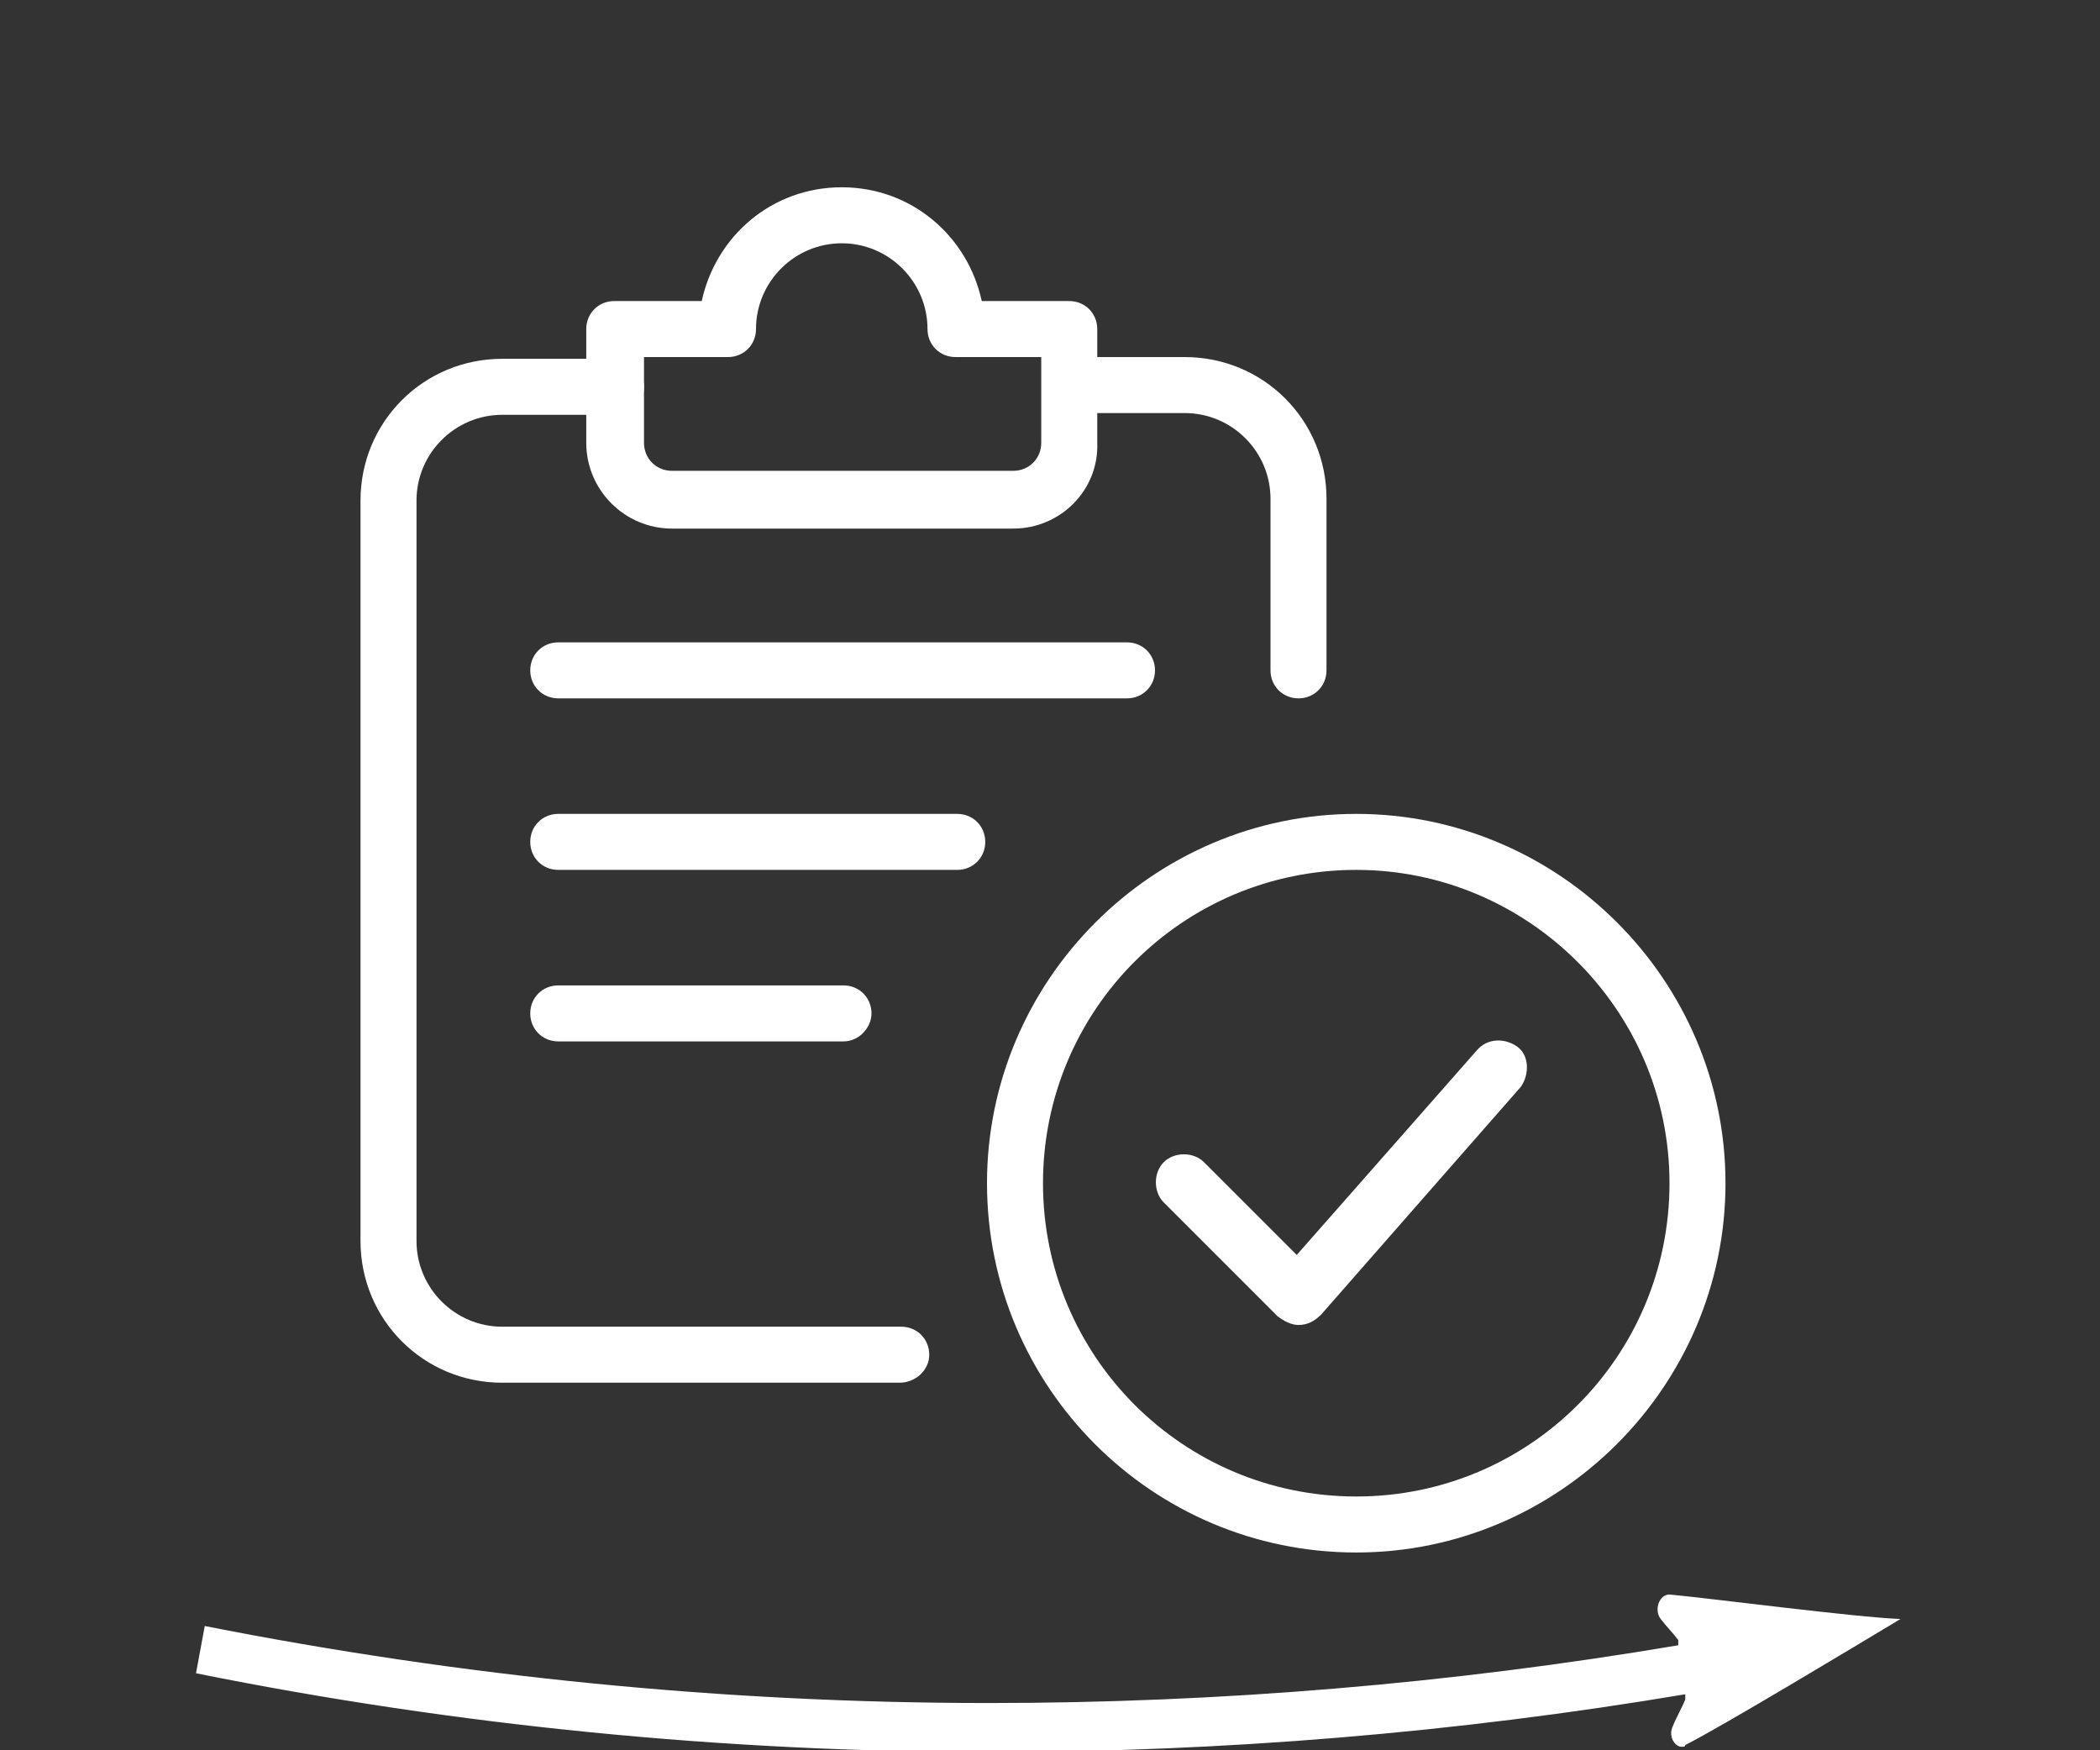
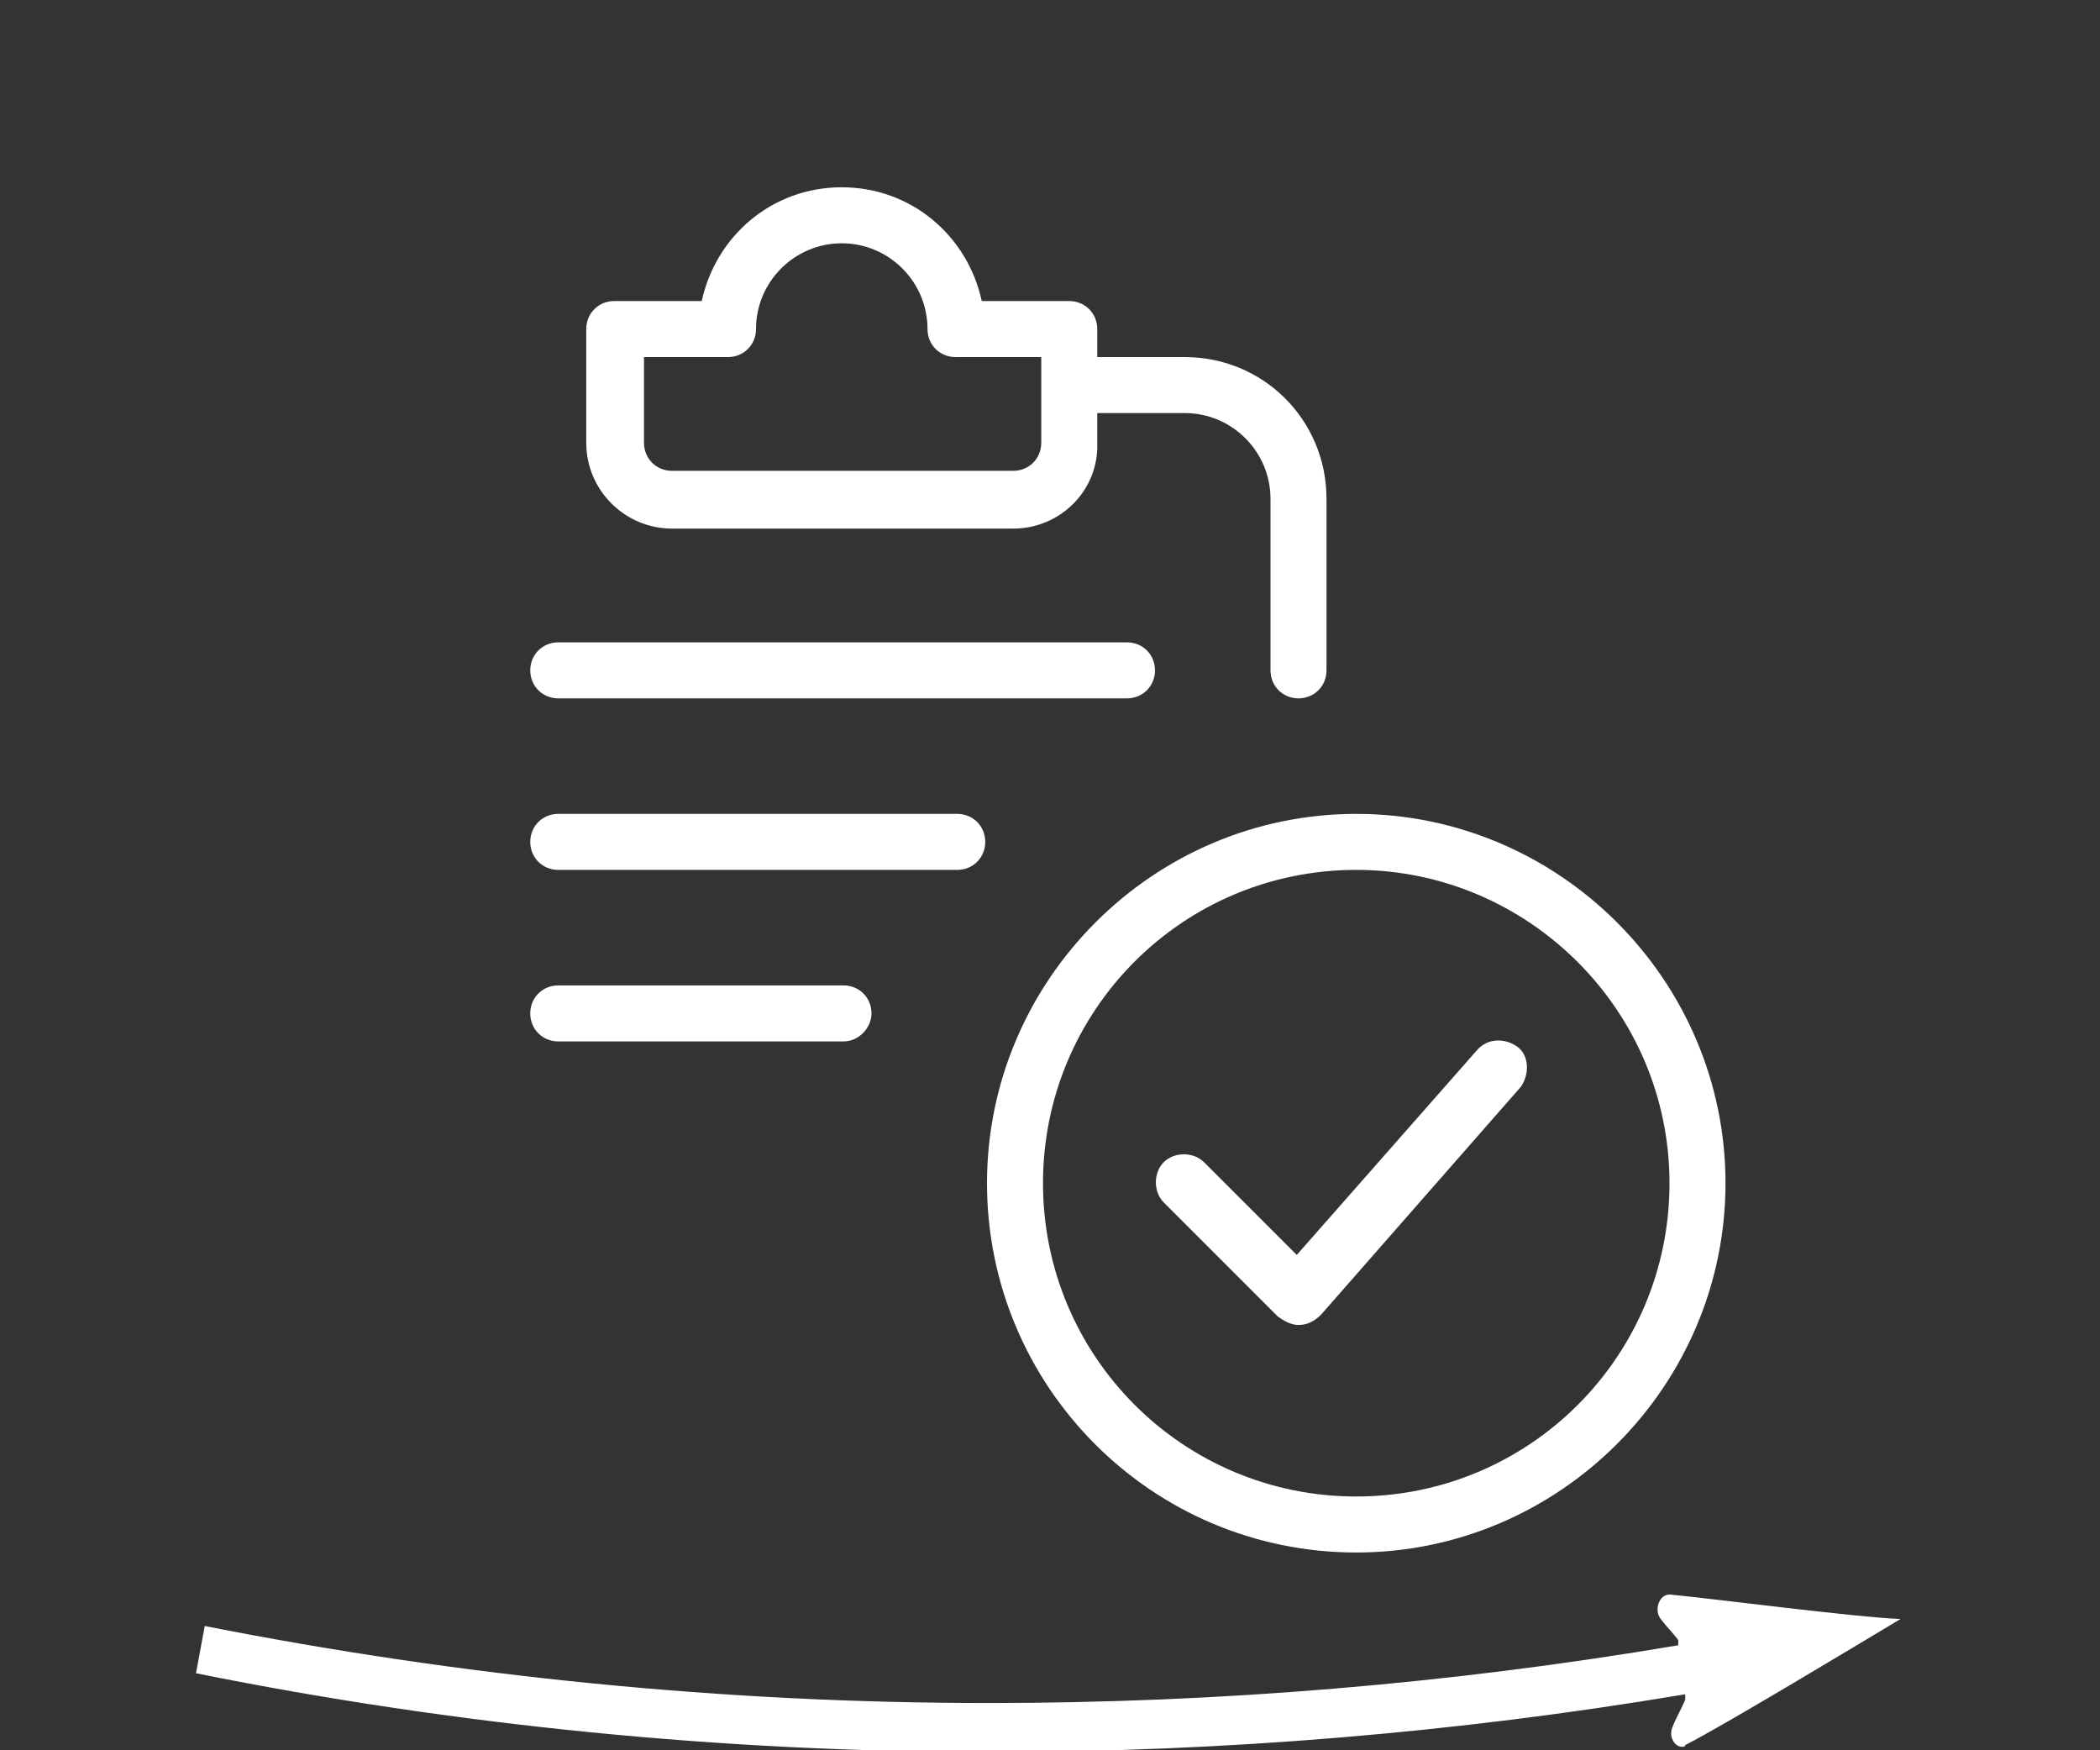
<svg xmlns="http://www.w3.org/2000/svg" version="1.1" id="Livello_1" x="0px" y="0px" viewBox="0 0 120 100" style="enable-background:new 0 0 120 100;" xml:space="preserve">
  <rect x="0" y="0" width="120" height="100" fill="#333333" stroke="none" />
  <style type="text/css">
	.st0{fill:#FFFFFF;}
</style>
  <path class="st0" d="M95.4,91.1C95.4,91.1,95.4,91.1,95.4,91.1c-0.6,0-0.9,0.9-0.5,1.4c0.3,0.4,0.7,0.8,1,1.2l0,0.3  c-13,2.2-26.2,3.3-39.4,3.3c-15.1,0-30.1-1.5-44.8-4.4l-0.5,2.7c14.9,3,30.2,4.5,45.4,4.5c13.3,0,26.6-1.1,39.7-3.3l0,0.3  c-0.2,0.5-0.5,1-0.7,1.5c-0.3,0.6,0.1,1.2,0.5,1.2c0.1,0,0.2,0,0.2-0.1c2-1,9.8-5.7,12.3-7.2C106,92.4,97.6,91.3,95.4,91.1z" />
  <path class="st0" d="M77.5,88.7c-11.7,0-21.1-9.5-21.1-21.1s9.5-21.1,21.1-21.1s21.1,9.5,21.1,21.1S89.1,88.7,77.5,88.7z M77.5,49.7  c-9.9,0-17.9,8-17.9,17.9s8,17.9,17.9,17.9s17.9-8,17.9-17.9S87.3,49.7,77.5,49.7z" />
  <path class="st0" d="M74.2,75.7c-0.4,0-0.8-0.2-1.2-0.5l-6.5-6.5c-0.6-0.6-0.6-1.7,0-2.3s1.7-0.6,2.3,0l5.3,5.3L84.4,60  c0.6-0.7,1.6-0.7,2.3-0.2s0.7,1.6,0.2,2.3l-11.4,13C75.1,75.5,74.7,75.7,74.2,75.7C74.2,75.7,74.2,75.7,74.2,75.7L74.2,75.7z" />
-   <path class="st0" d="M51.4,79H28.7c-4.5,0-8.1-3.6-8.1-8.1V28.6c0-4.5,3.6-8.1,8.1-8.1h6.5c0.9,0,1.6,0.7,1.6,1.6  c0,0.9-0.7,1.6-1.6,1.6h-6.5c-2.7,0-4.9,2.2-4.9,4.9v42.3c0,2.7,2.2,4.9,4.9,4.9h22.8c0.9,0,1.6,0.7,1.6,1.6S52.3,79,51.4,79z" />
  <path class="st0" d="M74.2,39.9c-0.9,0-1.6-0.7-1.6-1.6v-9.8c0-2.7-2.2-4.9-4.9-4.9h-6.5c-0.9,0-1.6-0.7-1.6-1.6  c0-0.9,0.7-1.6,1.6-1.6h6.5c4.5,0,8.1,3.6,8.1,8.1v9.8C75.8,39.2,75.1,39.9,74.2,39.9z" />
  <path class="st0" d="M57.9,30.2H38.4c-2.7,0-4.9-2.2-4.9-4.9v-6.5c0-0.9,0.7-1.6,1.6-1.6h5c0.8-3.7,4-6.5,8-6.5s7.2,2.8,8,6.5h5  c0.9,0,1.6,0.7,1.6,1.6v6.5C62.8,28,60.6,30.2,57.9,30.2z M36.8,20.4v4.9c0,0.9,0.7,1.6,1.6,1.6h19.5c0.9,0,1.6-0.7,1.6-1.6v-4.9  h-4.9c-0.9,0-1.6-0.7-1.6-1.6c0-2.7-2.2-4.9-4.9-4.9s-4.9,2.2-4.9,4.9c0,0.9-0.7,1.6-1.6,1.6H36.8z" />
  <path class="st0" d="M64.4,39.9H31.9c-0.9,0-1.6-0.7-1.6-1.6s0.7-1.6,1.6-1.6h32.5c0.9,0,1.6,0.7,1.6,1.6S65.3,39.9,64.4,39.9z" />
  <path class="st0" d="M54.7,49.7H31.9c-0.9,0-1.6-0.7-1.6-1.6s0.7-1.6,1.6-1.6h22.8c0.9,0,1.6,0.7,1.6,1.6S55.6,49.7,54.7,49.7z" />
  <path class="st0" d="M48.2,59.5H31.9c-0.9,0-1.6-0.7-1.6-1.6c0-0.9,0.7-1.6,1.6-1.6h16.3c0.9,0,1.6,0.7,1.6,1.6  C49.8,58.7,49.1,59.5,48.2,59.5z" />
</svg>